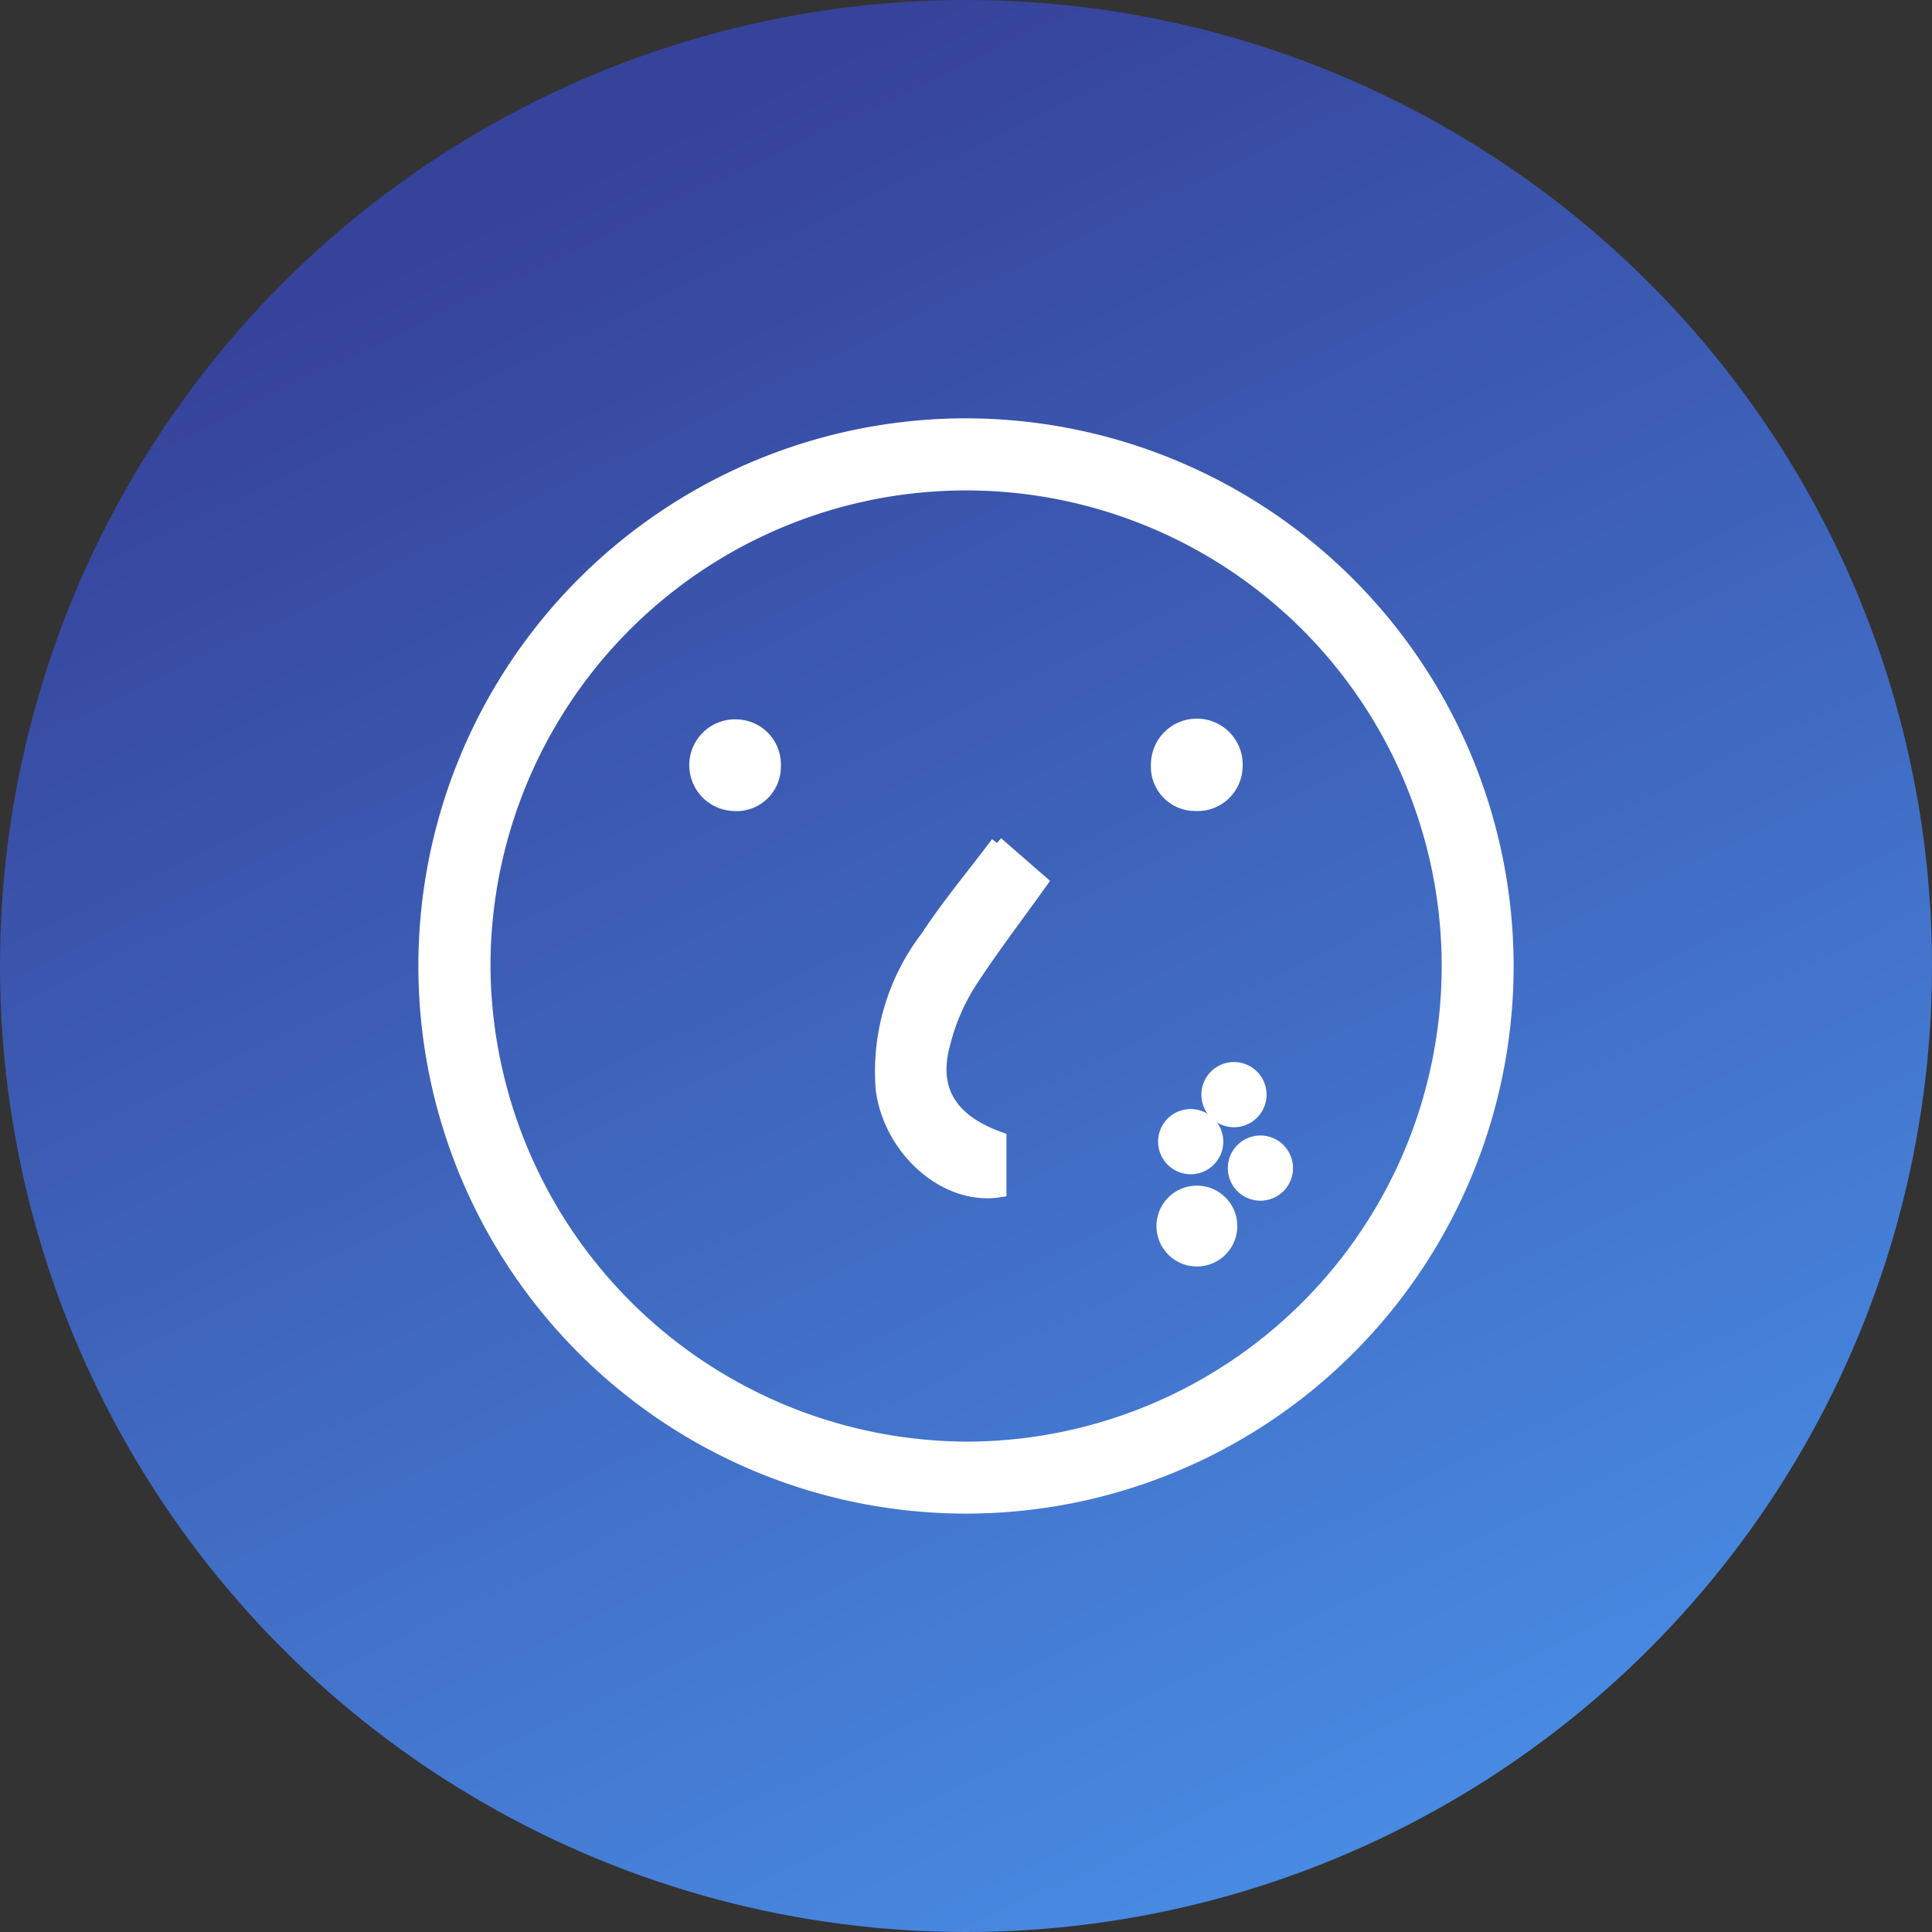
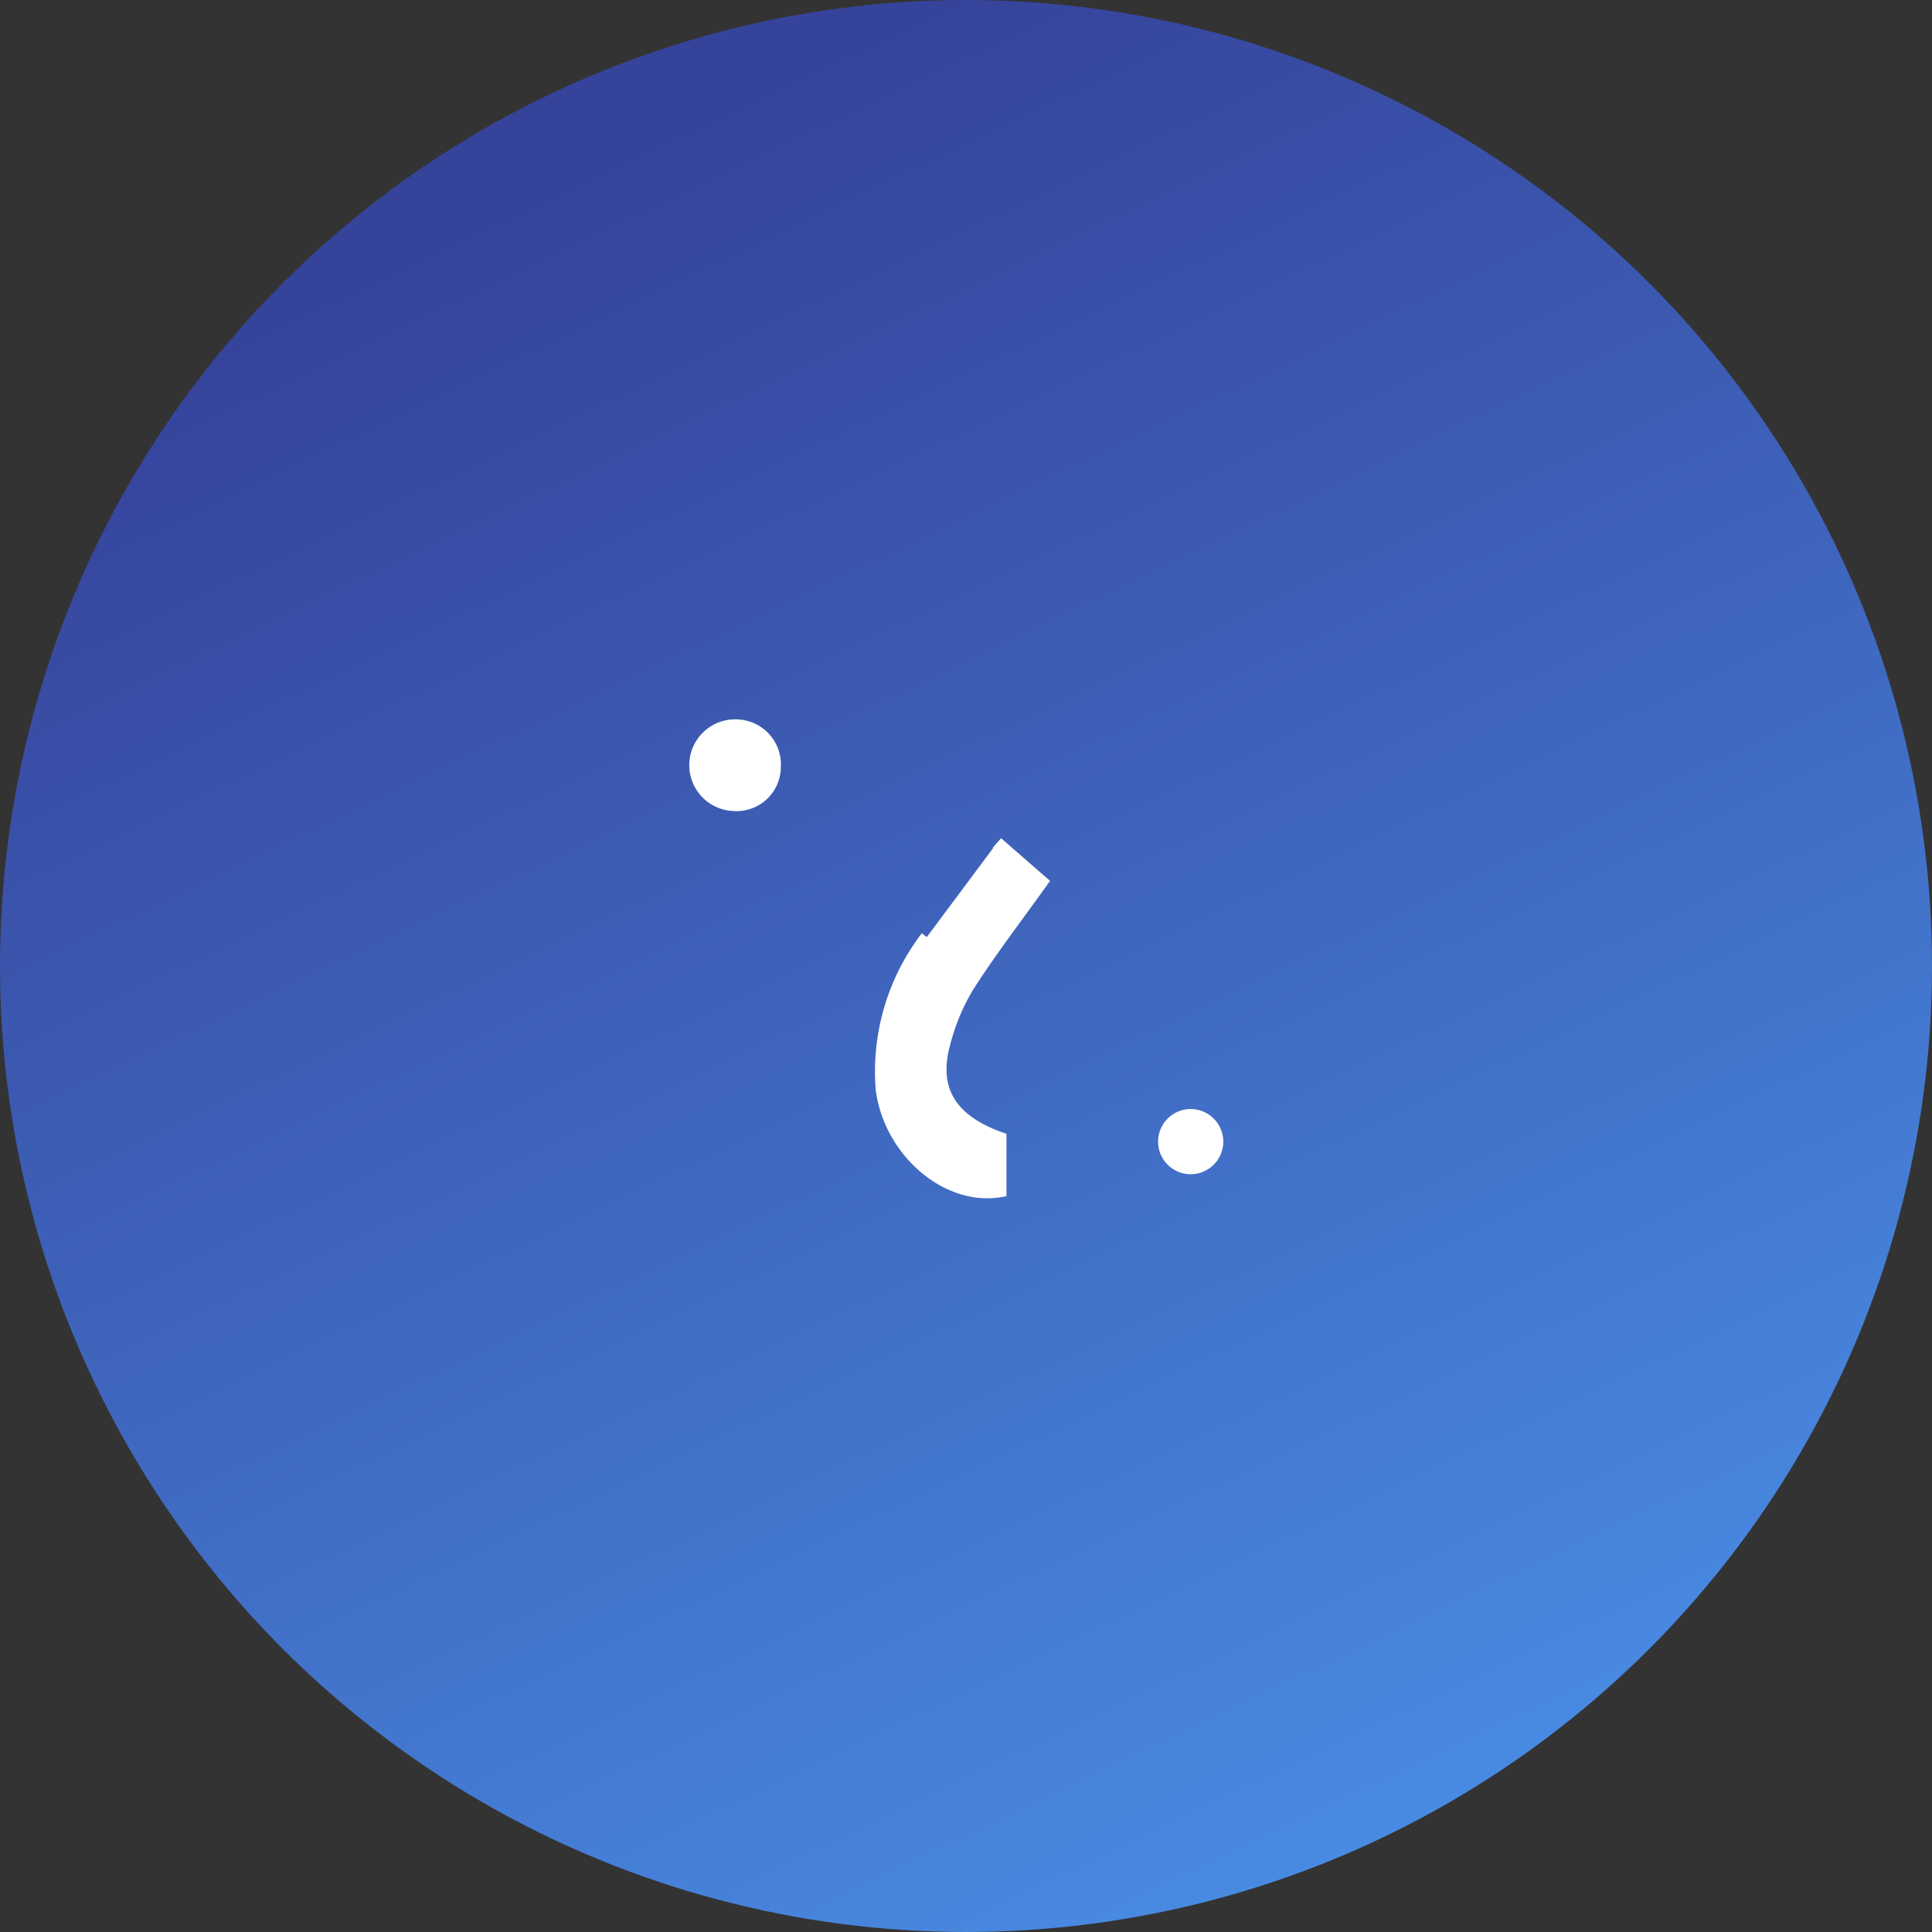
<svg xmlns="http://www.w3.org/2000/svg" width="77" height="77" viewBox="0 0 77 77">
  <rect x="0" y="0" width="77" height="77" fill="#333333" stroke="none" />
  <defs>
    <linearGradient id="linear-gradient" x1="0.5" x2="0.918" y2="0.874" gradientUnits="objectBoundingBox">
      <stop offset="0" stop-color="#36439b" />
      <stop offset="1" stop-color="#498ce4" />
    </linearGradient>
  </defs>
  <g id="组_34485" data-name="组 34485" transform="translate(-541 -1625)">
    <circle id="椭圆_19" data-name="椭圆 19" cx="38.5" cy="38.5" r="38.5" transform="translate(541 1625)" fill="url(#linear-gradient)" />
    <g id="组_34608" data-name="组 34608">
-       <path id="路径_19647" data-name="路径 19647" d="M229.466,226.031a21.576,21.576,0,1,1-21.721-21.638,21.6,21.6,0,0,1,21.721,21.638M207.9,245.176a19.205,19.205,0,1,0-19.211-19.1,19.314,19.314,0,0,0,19.211,19.1" transform="translate(371.61 1437.53)" fill="#fff" stroke="#fff" stroke-width="0.5" />
-       <path id="路径_19648" data-name="路径 19648" d="M203.732,216.117c.37.324.577.506.786.687q.495.433.994.865c-1.037,1.452-2.05,2.767-2.941,4.162a8.408,8.408,0,0,0-.954,2.3c-.495,1.817.263,3.053,2.242,3.757v2.1c-2.151.361-4.4-1.618-4.711-4.056a8.819,8.819,0,0,1,1.786-6.062c.828-1.26,1.8-2.424,2.8-3.75" transform="translate(377.003 1442.477)" fill="#fff" stroke="#fff" stroke-width="0.5" />
+       <path id="路径_19648" data-name="路径 19648" d="M203.732,216.117c.37.324.577.506.786.687q.495.433.994.865c-1.037,1.452-2.05,2.767-2.941,4.162a8.408,8.408,0,0,0-.954,2.3c-.495,1.817.263,3.053,2.242,3.757v2.1c-2.151.361-4.4-1.618-4.711-4.056a8.819,8.819,0,0,1,1.786-6.062" transform="translate(377.003 1442.477)" fill="#fff" stroke="#fff" stroke-width="0.5" />
      <path id="路径_19649" data-name="路径 19649" d="M195.543,212.831a1.548,1.548,0,0,1,1.514,1.638,1.515,1.515,0,0,1-1.631,1.514,1.577,1.577,0,1,1,.117-3.153" transform="translate(374.814 1441.09)" fill="#fff" stroke="#fff" stroke-width="0.5" />
-       <path id="路径_19650" data-name="路径 19650" d="M210,214.457a1.548,1.548,0,0,1-1.628,1.526,1.517,1.517,0,0,1-1.526-1.62,1.578,1.578,0,1,1,3.154.094" transform="translate(380.275 1441.09)" fill="#fff" stroke="#fff" stroke-width="0.5" />
      <path id="路径_19651" data-name="路径 19651" d="M209.145,224.8a1.049,1.049,0,1,1-1.049-1.049,1.049,1.049,0,0,1,1.049,1.049" transform="translate(380.359 1445.7)" fill="#fff" stroke="#fff" stroke-width="0.5" />
-       <path id="路径_19652" data-name="路径 19652" d="M209.723,227.26a1.361,1.361,0,1,1-1.361-1.361,1.361,1.361,0,0,1,1.361,1.361" transform="translate(380.34 1446.605)" fill="#fff" stroke="#fff" stroke-width="0.5" />
-       <path id="路径_19653" data-name="路径 19653" d="M211.1,225.543a1.049,1.049,0,1,1-1.049-1.049,1.049,1.049,0,0,1,1.049,1.049" transform="translate(381.183 1446.012)" fill="#fff" stroke="#fff" stroke-width="0.5" />
-       <path id="路径_19654" data-name="路径 19654" d="M210.358,223.484a1.049,1.049,0,1,1-1.049-1.049,1.049,1.049,0,0,1,1.049,1.049" transform="translate(380.871 1445.143)" fill="#fff" stroke="#fff" stroke-width="0.5" />
    </g>
  </g>
</svg>